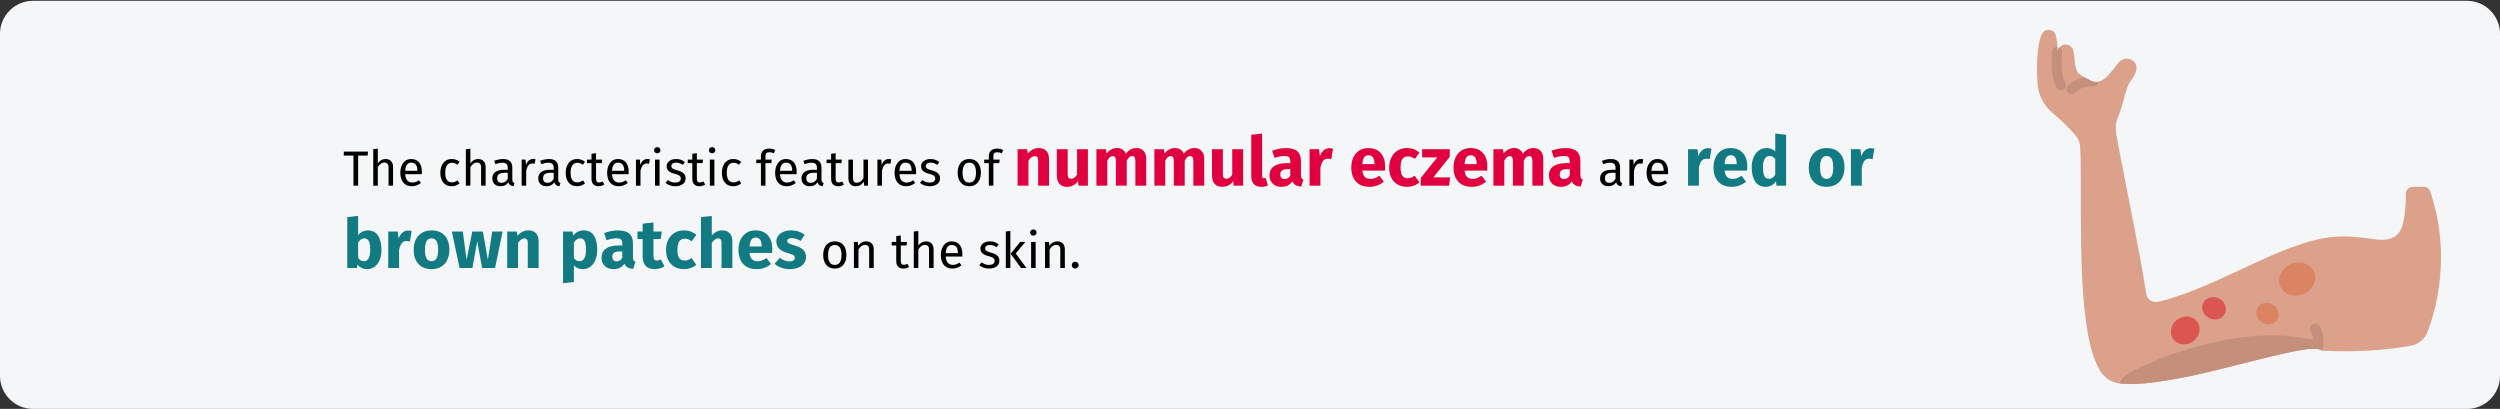
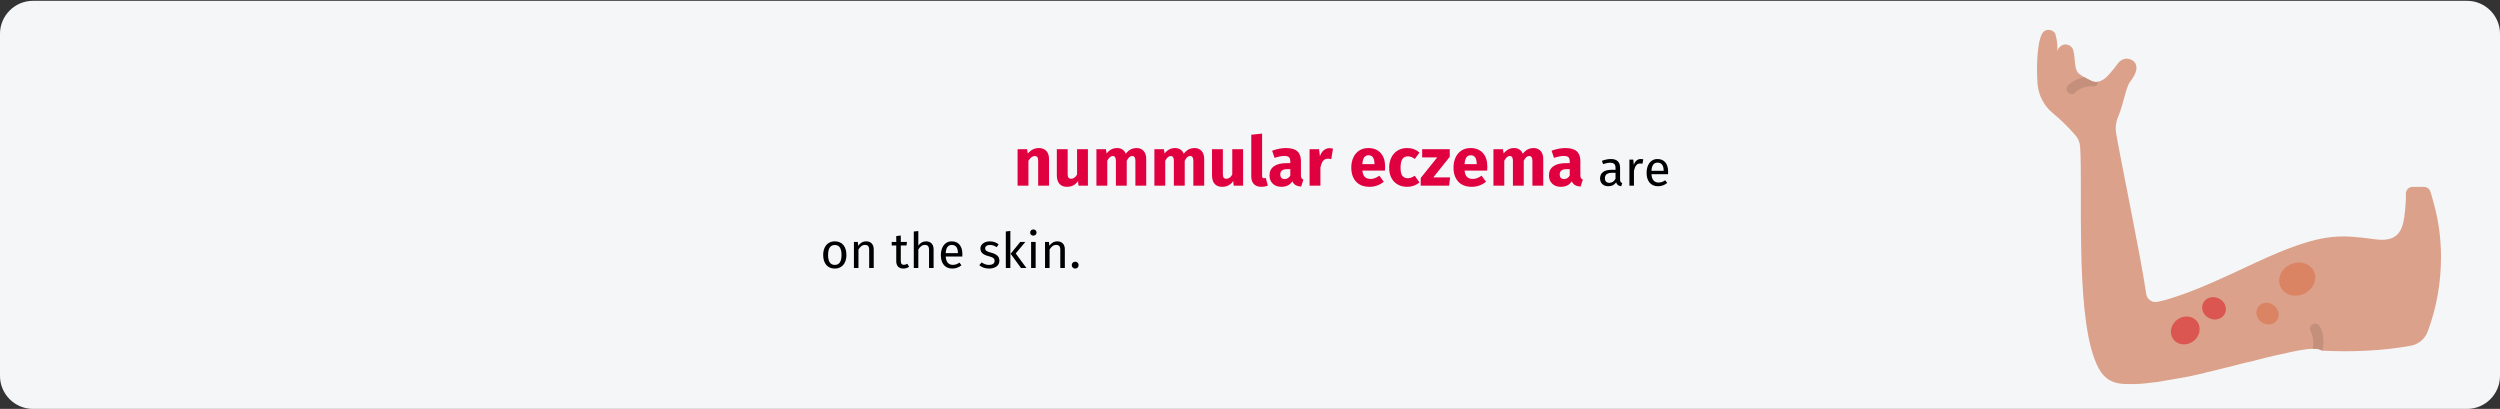
<svg xmlns="http://www.w3.org/2000/svg" width="911px" height="149px" viewBox="0 0 911 149" version="1.1">
  <rect x="0" y="0" width="911" height="149" fill="#333333" stroke="none" />
  <title>nummulaeres-ekzem-symptome-en</title>
  <g id="Page-1" stroke="none" stroke-width="1" fill="none" fill-rule="evenodd">
    <g id="vorlage" transform="translate(2, -88554)" fill-rule="nonzero">
      <g id="Group" transform="translate(-2, 88554.3)">
        <path d="M911,12 L911,136.7 C911,143.3 905.6,148.7 899,148.7 L12,148.7 C5.4,148.7 0,143.3 0,136.7 L0,136.7 L0,12 C0,5.4 5.4,0 12,0 L12,0 L899,0 C905.6,0 911,5.4 911,12 Z" id="Path" fill="#F5F6F7" />
        <g id="The-characteristic-f" transform="translate(125.27, 48.375)">
-           <path d="M5.238,18.975 L5.238,8.031 L8.676,8.031 L8.856,6.573 L0,6.573 L0,8.031 L3.528,8.031 L3.528,18.975 L5.238,18.975 Z M12.402,18.975 L12.402,12.225 C12.738,11.697 13.098,11.289 13.482,11.001 C13.866,10.713 14.304,10.569 14.796,10.569 C15.288,10.569 15.663,10.707 15.921,10.983 C16.179,11.259 16.308,11.733 16.308,12.405 L16.308,12.405 L16.308,18.975 L17.964,18.975 L17.964,12.171 C17.964,11.271 17.721,10.563 17.235,10.047 C16.749,9.531 16.074,9.273 15.21,9.273 C14.082,9.273 13.146,9.783 12.402,10.803 L12.402,10.803 L12.402,5.511 L10.746,5.691 L10.746,18.975 L12.402,18.975 Z M24.804,19.191 C26.004,19.191 27.108,18.795 28.116,18.003 L28.116,18.003 L27.396,17.013 C26.976,17.301 26.574,17.511 26.19,17.643 C25.806,17.775 25.386,17.841 24.93,17.841 C24.21,17.841 23.622,17.595 23.166,17.103 C22.71,16.611 22.446,15.843 22.374,14.799 L22.374,14.799 L28.422,14.799 C28.446,14.511 28.458,14.229 28.458,13.953 C28.458,12.489 28.122,11.343 27.45,10.515 C26.778,9.687 25.812,9.273 24.552,9.273 C23.748,9.273 23.049,9.489 22.455,9.921 C21.861,10.353 21.405,10.95 21.087,11.712 C20.769,12.474 20.61,13.347 20.61,14.331 C20.61,15.843 20.979,17.031 21.717,17.895 C22.455,18.759 23.484,19.191 24.804,19.191 Z M26.82,13.575 L22.374,13.575 C22.494,11.583 23.232,10.587 24.588,10.587 C25.332,10.587 25.89,10.833 26.262,11.325 C26.634,11.817 26.82,12.531 26.82,13.467 L26.82,13.467 L26.82,13.575 Z M39.33,19.191 C40.398,19.191 41.364,18.843 42.228,18.147 L42.228,18.147 L41.472,17.067 C41.088,17.319 40.74,17.502 40.428,17.616 C40.116,17.73 39.774,17.787 39.402,17.787 C38.622,17.787 38.022,17.502 37.602,16.932 C37.182,16.362 36.972,15.477 36.972,14.277 C36.972,13.077 37.185,12.171 37.611,11.559 C38.037,10.947 38.634,10.641 39.402,10.641 C39.786,10.641 40.137,10.698 40.455,10.812 C40.773,10.926 41.1,11.103 41.436,11.343 L41.436,11.343 L42.228,10.299 C41.796,9.939 41.346,9.678 40.878,9.516 C40.41,9.354 39.894,9.273 39.33,9.273 C38.478,9.273 37.743,9.483 37.125,9.903 C36.507,10.323 36.03,10.911 35.694,11.667 C35.358,12.423 35.19,13.305 35.19,14.313 C35.19,15.837 35.559,17.031 36.297,17.895 C37.035,18.759 38.046,19.191 39.33,19.191 Z M46.134,18.975 L46.134,12.225 C46.47,11.697 46.83,11.289 47.214,11.001 C47.598,10.713 48.036,10.569 48.528,10.569 C49.02,10.569 49.395,10.707 49.653,10.983 C49.911,11.259 50.04,11.733 50.04,12.405 L50.04,12.405 L50.04,18.975 L51.696,18.975 L51.696,12.171 C51.696,11.271 51.453,10.563 50.967,10.047 C50.481,9.531 49.806,9.273 48.942,9.273 C47.814,9.273 46.878,9.783 46.134,10.803 L46.134,10.803 L46.134,5.511 L44.478,5.691 L44.478,18.975 L46.134,18.975 Z M61.83,19.191 L62.208,18.039 C61.944,17.943 61.746,17.802 61.614,17.616 C61.482,17.43 61.416,17.145 61.416,16.761 L61.416,16.761 L61.416,12.423 C61.416,11.415 61.14,10.638 60.588,10.092 C60.036,9.546 59.202,9.273 58.086,9.273 C57.078,9.273 55.986,9.489 54.81,9.921 L54.81,9.921 L55.224,11.127 C56.232,10.791 57.084,10.623 57.78,10.623 C58.452,10.623 58.95,10.767 59.274,11.055 C59.598,11.343 59.76,11.823 59.76,12.495 L59.76,12.495 L59.76,13.197 L58.302,13.197 C56.97,13.197 55.941,13.467 55.215,14.007 C54.489,14.547 54.126,15.321 54.126,16.329 C54.126,17.181 54.396,17.871 54.936,18.399 C55.476,18.927 56.214,19.191 57.15,19.191 C58.398,19.191 59.34,18.717 59.976,17.769 C60.12,18.225 60.342,18.561 60.642,18.777 C60.942,18.993 61.338,19.131 61.83,19.191 L61.83,19.191 Z M57.528,17.949 C56.988,17.949 56.58,17.805 56.304,17.517 C56.028,17.229 55.89,16.803 55.89,16.239 C55.89,14.943 56.766,14.295 58.518,14.295 L58.518,14.295 L59.76,14.295 L59.76,16.473 C59.22,17.457 58.476,17.949 57.528,17.949 Z M66.474,18.975 L66.474,13.557 C66.678,12.645 66.96,11.973 67.32,11.541 C67.68,11.109 68.154,10.893 68.742,10.893 C69.006,10.893 69.282,10.929 69.57,11.001 L69.57,11.001 L69.876,9.381 C69.588,9.309 69.276,9.273 68.94,9.273 C68.364,9.273 67.86,9.453 67.428,9.813 C66.996,10.173 66.654,10.707 66.402,11.415 L66.402,11.415 L66.24,9.489 L64.818,9.489 L64.818,18.975 L66.474,18.975 Z M78.57,19.191 L78.948,18.039 C78.684,17.943 78.486,17.802 78.354,17.616 C78.222,17.43 78.156,17.145 78.156,16.761 L78.156,16.761 L78.156,12.423 C78.156,11.415 77.88,10.638 77.328,10.092 C76.776,9.546 75.942,9.273 74.826,9.273 C73.818,9.273 72.726,9.489 71.55,9.921 L71.55,9.921 L71.964,11.127 C72.972,10.791 73.824,10.623 74.52,10.623 C75.192,10.623 75.69,10.767 76.014,11.055 C76.338,11.343 76.5,11.823 76.5,12.495 L76.5,12.495 L76.5,13.197 L75.042,13.197 C73.71,13.197 72.681,13.467 71.955,14.007 C71.229,14.547 70.866,15.321 70.866,16.329 C70.866,17.181 71.136,17.871 71.676,18.399 C72.216,18.927 72.954,19.191 73.89,19.191 C75.138,19.191 76.08,18.717 76.716,17.769 C76.86,18.225 77.082,18.561 77.382,18.777 C77.682,18.993 78.078,19.131 78.57,19.191 L78.57,19.191 Z M74.268,17.949 C73.728,17.949 73.32,17.805 73.044,17.517 C72.768,17.229 72.63,16.803 72.63,16.239 C72.63,14.943 73.506,14.295 75.258,14.295 L75.258,14.295 L76.5,14.295 L76.5,16.473 C75.96,17.457 75.216,17.949 74.268,17.949 Z M85.014,19.191 C86.082,19.191 87.048,18.843 87.912,18.147 L87.912,18.147 L87.156,17.067 C86.772,17.319 86.424,17.502 86.112,17.616 C85.8,17.73 85.458,17.787 85.086,17.787 C84.306,17.787 83.706,17.502 83.286,16.932 C82.866,16.362 82.656,15.477 82.656,14.277 C82.656,13.077 82.869,12.171 83.295,11.559 C83.721,10.947 84.318,10.641 85.086,10.641 C85.47,10.641 85.821,10.698 86.139,10.812 C86.457,10.926 86.784,11.103 87.12,11.343 L87.12,11.343 L87.912,10.299 C87.48,9.939 87.03,9.678 86.562,9.516 C86.094,9.354 85.578,9.273 85.014,9.273 C84.162,9.273 83.427,9.483 82.809,9.903 C82.191,10.323 81.714,10.911 81.378,11.667 C81.042,12.423 80.874,13.305 80.874,14.313 C80.874,15.837 81.243,17.031 81.981,17.895 C82.719,18.759 83.73,19.191 85.014,19.191 Z M92.826,19.191 C93.618,19.191 94.326,18.975 94.95,18.543 L94.95,18.543 L94.32,17.445 C93.852,17.697 93.432,17.823 93.06,17.823 C92.652,17.823 92.361,17.712 92.187,17.49 C92.013,17.268 91.926,16.911 91.926,16.419 L91.926,16.419 L91.926,10.767 L93.996,10.767 L94.176,9.489 L91.926,9.489 L91.926,7.149 L90.27,7.347 L90.27,9.489 L88.614,9.489 L88.614,10.767 L90.27,10.767 L90.27,16.491 C90.27,17.367 90.495,18.036 90.945,18.498 C91.395,18.96 92.022,19.191 92.826,19.191 Z M100.17,19.191 C101.37,19.191 102.474,18.795 103.482,18.003 L103.482,18.003 L102.762,17.013 C102.342,17.301 101.94,17.511 101.556,17.643 C101.172,17.775 100.752,17.841 100.296,17.841 C99.576,17.841 98.988,17.595 98.532,17.103 C98.076,16.611 97.812,15.843 97.74,14.799 L97.74,14.799 L103.788,14.799 C103.812,14.511 103.824,14.229 103.824,13.953 C103.824,12.489 103.488,11.343 102.816,10.515 C102.144,9.687 101.178,9.273 99.918,9.273 C99.114,9.273 98.415,9.489 97.821,9.921 C97.227,10.353 96.771,10.95 96.453,11.712 C96.135,12.474 95.976,13.347 95.976,14.331 C95.976,15.843 96.345,17.031 97.083,17.895 C97.821,18.759 98.85,19.191 100.17,19.191 Z M102.186,13.575 L97.74,13.575 C97.86,11.583 98.598,10.587 99.954,10.587 C100.698,10.587 101.256,10.833 101.628,11.325 C102,11.817 102.186,12.531 102.186,13.467 L102.186,13.467 L102.186,13.575 Z M108.126,18.975 L108.126,13.557 C108.33,12.645 108.612,11.973 108.972,11.541 C109.332,11.109 109.806,10.893 110.394,10.893 C110.658,10.893 110.934,10.929 111.222,11.001 L111.222,11.001 L111.528,9.381 C111.24,9.309 110.928,9.273 110.592,9.273 C110.016,9.273 109.512,9.453 109.08,9.813 C108.648,10.173 108.306,10.707 108.054,11.415 L108.054,11.415 L107.892,9.489 L106.47,9.489 L106.47,18.975 L108.126,18.975 Z M114.228,7.185 C114.576,7.185 114.858,7.08 115.074,6.87 C115.29,6.66 115.398,6.393 115.398,6.069 C115.398,5.745 115.29,5.475 115.074,5.259 C114.858,5.043 114.576,4.935 114.228,4.935 C113.892,4.935 113.616,5.043 113.4,5.259 C113.184,5.475 113.076,5.745 113.076,6.069 C113.076,6.393 113.184,6.66 113.4,6.87 C113.616,7.08 113.892,7.185 114.228,7.185 Z M115.074,18.975 L115.074,9.489 L113.418,9.489 L113.418,18.975 L115.074,18.975 Z M120.816,19.191 C121.86,19.191 122.745,18.945 123.471,18.453 C124.197,17.961 124.56,17.247 124.56,16.311 C124.56,15.519 124.299,14.895 123.777,14.439 C123.255,13.983 122.466,13.623 121.41,13.359 C120.642,13.155 120.111,12.945 119.817,12.729 C119.523,12.513 119.376,12.213 119.376,11.829 C119.376,11.445 119.532,11.142 119.844,10.92 C120.156,10.698 120.582,10.587 121.122,10.587 C121.554,10.587 121.965,10.653 122.355,10.785 C122.745,10.917 123.156,11.121 123.588,11.397 L123.588,11.397 L124.29,10.353 C123.822,9.993 123.33,9.723 122.814,9.543 C122.298,9.363 121.716,9.273 121.068,9.273 C120.42,9.273 119.835,9.384 119.313,9.606 C118.791,9.828 118.383,10.14 118.089,10.542 C117.795,10.944 117.648,11.391 117.648,11.883 C117.648,12.567 117.873,13.131 118.323,13.575 C118.773,14.019 119.502,14.373 120.51,14.637 C121.134,14.805 121.608,14.964 121.932,15.114 C122.256,15.264 122.484,15.438 122.616,15.636 C122.748,15.834 122.814,16.095 122.814,16.419 C122.814,16.863 122.631,17.214 122.265,17.472 C121.899,17.73 121.404,17.859 120.78,17.859 C119.808,17.859 118.92,17.553 118.116,16.941 L118.116,16.941 L117.234,17.949 C118.182,18.777 119.376,19.191 120.816,19.191 Z M129.564,19.191 C130.356,19.191 131.064,18.975 131.688,18.543 L131.688,18.543 L131.058,17.445 C130.59,17.697 130.17,17.823 129.798,17.823 C129.39,17.823 129.099,17.712 128.925,17.49 C128.751,17.268 128.664,16.911 128.664,16.419 L128.664,16.419 L128.664,10.767 L130.734,10.767 L130.914,9.489 L128.664,9.489 L128.664,7.149 L127.008,7.347 L127.008,9.489 L125.352,9.489 L125.352,10.767 L127.008,10.767 L127.008,16.491 C127.008,17.367 127.233,18.036 127.683,18.498 C128.133,18.96 128.76,19.191 129.564,19.191 Z M134.208,7.185 C134.556,7.185 134.838,7.08 135.054,6.87 C135.27,6.66 135.378,6.393 135.378,6.069 C135.378,5.745 135.27,5.475 135.054,5.259 C134.838,5.043 134.556,4.935 134.208,4.935 C133.872,4.935 133.596,5.043 133.38,5.259 C133.164,5.475 133.056,5.745 133.056,6.069 C133.056,6.393 133.164,6.66 133.38,6.87 C133.596,7.08 133.872,7.185 134.208,7.185 Z M135.054,18.975 L135.054,9.489 L133.398,9.489 L133.398,18.975 L135.054,18.975 Z M141.93,19.191 C142.998,19.191 143.964,18.843 144.828,18.147 L144.828,18.147 L144.072,17.067 C143.688,17.319 143.34,17.502 143.028,17.616 C142.716,17.73 142.374,17.787 142.002,17.787 C141.222,17.787 140.622,17.502 140.202,16.932 C139.782,16.362 139.572,15.477 139.572,14.277 C139.572,13.077 139.785,12.171 140.211,11.559 C140.637,10.947 141.234,10.641 142.002,10.641 C142.386,10.641 142.737,10.698 143.055,10.812 C143.373,10.926 143.7,11.103 144.036,11.343 L144.036,11.343 L144.828,10.299 C144.396,9.939 143.946,9.678 143.478,9.516 C143.01,9.354 142.494,9.273 141.93,9.273 C141.078,9.273 140.343,9.483 139.725,9.903 C139.107,10.323 138.63,10.911 138.294,11.667 C137.958,12.423 137.79,13.305 137.79,14.313 C137.79,15.837 138.159,17.031 138.897,17.895 C139.635,18.759 140.646,19.191 141.93,19.191 Z M153.666,18.975 L153.666,10.767 L155.79,10.767 L155.97,9.489 L153.666,9.489 L153.666,8.175 C153.666,7.707 153.774,7.362 153.99,7.14 C154.206,6.918 154.566,6.807 155.07,6.807 C155.634,6.807 156.186,6.927 156.726,7.167 L156.726,7.167 L157.248,5.961 C156.852,5.793 156.483,5.67 156.141,5.592 C155.799,5.514 155.412,5.475 154.98,5.475 C154.044,5.475 153.315,5.724 152.793,6.222 C152.271,6.72 152.01,7.377 152.01,8.193 L152.01,8.193 L152.01,9.489 L150.318,9.489 L150.318,10.767 L152.01,10.767 L152.01,18.975 L153.666,18.975 Z M161.388,19.191 C162.588,19.191 163.692,18.795 164.7,18.003 L164.7,18.003 L163.98,17.013 C163.56,17.301 163.158,17.511 162.774,17.643 C162.39,17.775 161.97,17.841 161.514,17.841 C160.794,17.841 160.206,17.595 159.75,17.103 C159.294,16.611 159.03,15.843 158.958,14.799 L158.958,14.799 L165.006,14.799 C165.03,14.511 165.042,14.229 165.042,13.953 C165.042,12.489 164.706,11.343 164.034,10.515 C163.362,9.687 162.396,9.273 161.136,9.273 C160.332,9.273 159.633,9.489 159.039,9.921 C158.445,10.353 157.989,10.95 157.671,11.712 C157.353,12.474 157.194,13.347 157.194,14.331 C157.194,15.843 157.563,17.031 158.301,17.895 C159.039,18.759 160.068,19.191 161.388,19.191 Z M163.404,13.575 L158.958,13.575 C159.078,11.583 159.816,10.587 161.172,10.587 C161.916,10.587 162.474,10.833 162.846,11.325 C163.218,11.817 163.404,12.531 163.404,13.467 L163.404,13.467 L163.404,13.575 Z M174.492,19.191 L174.87,18.039 C174.606,17.943 174.408,17.802 174.276,17.616 C174.144,17.43 174.078,17.145 174.078,16.761 L174.078,16.761 L174.078,12.423 C174.078,11.415 173.802,10.638 173.25,10.092 C172.698,9.546 171.864,9.273 170.748,9.273 C169.74,9.273 168.648,9.489 167.472,9.921 L167.472,9.921 L167.886,11.127 C168.894,10.791 169.746,10.623 170.442,10.623 C171.114,10.623 171.612,10.767 171.936,11.055 C172.26,11.343 172.422,11.823 172.422,12.495 L172.422,12.495 L172.422,13.197 L170.964,13.197 C169.632,13.197 168.603,13.467 167.877,14.007 C167.151,14.547 166.788,15.321 166.788,16.329 C166.788,17.181 167.058,17.871 167.598,18.399 C168.138,18.927 168.876,19.191 169.812,19.191 C171.06,19.191 172.002,18.717 172.638,17.769 C172.782,18.225 173.004,18.561 173.304,18.777 C173.604,18.993 174,19.131 174.492,19.191 L174.492,19.191 Z M170.19,17.949 C169.65,17.949 169.242,17.805 168.966,17.517 C168.69,17.229 168.552,16.803 168.552,16.239 C168.552,14.943 169.428,14.295 171.18,14.295 L171.18,14.295 L172.422,14.295 L172.422,16.473 C171.882,17.457 171.138,17.949 170.19,17.949 Z M180.144,19.191 C180.936,19.191 181.644,18.975 182.268,18.543 L182.268,18.543 L181.638,17.445 C181.17,17.697 180.75,17.823 180.378,17.823 C179.97,17.823 179.679,17.712 179.505,17.49 C179.331,17.268 179.244,16.911 179.244,16.419 L179.244,16.419 L179.244,10.767 L181.314,10.767 L181.494,9.489 L179.244,9.489 L179.244,7.149 L177.588,7.347 L177.588,9.489 L175.932,9.489 L175.932,10.767 L177.588,10.767 L177.588,16.491 C177.588,17.367 177.813,18.036 178.263,18.498 C178.713,18.96 179.34,19.191 180.144,19.191 Z M186.534,19.191 C187.206,19.191 187.776,19.056 188.244,18.786 C188.712,18.516 189.126,18.087 189.486,17.499 L189.486,17.499 L189.612,18.975 L191.034,18.975 L191.034,9.489 L189.378,9.489 L189.378,16.257 C188.718,17.349 187.926,17.895 187.002,17.895 C186.486,17.895 186.114,17.76 185.886,17.49 C185.658,17.22 185.544,16.761 185.544,16.113 L185.544,16.113 L185.544,9.489 L183.888,9.489 L183.888,16.293 C183.888,17.217 184.122,17.931 184.59,18.435 C185.058,18.939 185.706,19.191 186.534,19.191 Z M196.11,18.975 L196.11,13.557 C196.314,12.645 196.596,11.973 196.956,11.541 C197.316,11.109 197.79,10.893 198.378,10.893 C198.642,10.893 198.918,10.929 199.206,11.001 L199.206,11.001 L199.512,9.381 C199.224,9.309 198.912,9.273 198.576,9.273 C198,9.273 197.496,9.453 197.064,9.813 C196.632,10.173 196.29,10.707 196.038,11.415 L196.038,11.415 L195.876,9.489 L194.454,9.489 L194.454,18.975 L196.11,18.975 Z M204.912,19.191 C206.112,19.191 207.216,18.795 208.224,18.003 L208.224,18.003 L207.504,17.013 C207.084,17.301 206.682,17.511 206.298,17.643 C205.914,17.775 205.494,17.841 205.038,17.841 C204.318,17.841 203.73,17.595 203.274,17.103 C202.818,16.611 202.554,15.843 202.482,14.799 L202.482,14.799 L208.53,14.799 C208.554,14.511 208.566,14.229 208.566,13.953 C208.566,12.489 208.23,11.343 207.558,10.515 C206.886,9.687 205.92,9.273 204.66,9.273 C203.856,9.273 203.157,9.489 202.563,9.921 C201.969,10.353 201.513,10.95 201.195,11.712 C200.877,12.474 200.718,13.347 200.718,14.331 C200.718,15.843 201.087,17.031 201.825,17.895 C202.563,18.759 203.592,19.191 204.912,19.191 Z M206.928,13.575 L202.482,13.575 C202.602,11.583 203.34,10.587 204.696,10.587 C205.44,10.587 205.998,10.833 206.37,11.325 C206.742,11.817 206.928,12.531 206.928,13.467 L206.928,13.467 L206.928,13.575 Z M213.534,19.191 C214.578,19.191 215.463,18.945 216.189,18.453 C216.915,17.961 217.278,17.247 217.278,16.311 C217.278,15.519 217.017,14.895 216.495,14.439 C215.973,13.983 215.184,13.623 214.128,13.359 C213.36,13.155 212.829,12.945 212.535,12.729 C212.241,12.513 212.094,12.213 212.094,11.829 C212.094,11.445 212.25,11.142 212.562,10.92 C212.874,10.698 213.3,10.587 213.84,10.587 C214.272,10.587 214.683,10.653 215.073,10.785 C215.463,10.917 215.874,11.121 216.306,11.397 L216.306,11.397 L217.008,10.353 C216.54,9.993 216.048,9.723 215.532,9.543 C215.016,9.363 214.434,9.273 213.786,9.273 C213.138,9.273 212.553,9.384 212.031,9.606 C211.509,9.828 211.101,10.14 210.807,10.542 C210.513,10.944 210.366,11.391 210.366,11.883 C210.366,12.567 210.591,13.131 211.041,13.575 C211.491,14.019 212.22,14.373 213.228,14.637 C213.852,14.805 214.326,14.964 214.65,15.114 C214.974,15.264 215.202,15.438 215.334,15.636 C215.466,15.834 215.532,16.095 215.532,16.419 C215.532,16.863 215.349,17.214 214.983,17.472 C214.617,17.73 214.122,17.859 213.498,17.859 C212.526,17.859 211.638,17.553 210.834,16.941 L210.834,16.941 L209.952,17.949 C210.9,18.777 212.094,19.191 213.534,19.191 Z M227.934,19.191 C228.81,19.191 229.566,18.984 230.202,18.57 C230.838,18.156 231.324,17.574 231.66,16.824 C231.996,16.074 232.164,15.207 232.164,14.223 C232.164,12.699 231.795,11.493 231.057,10.605 C230.319,9.717 229.284,9.273 227.952,9.273 C227.064,9.273 226.302,9.48 225.666,9.894 C225.03,10.308 224.544,10.89 224.208,11.64 C223.872,12.39 223.704,13.257 223.704,14.241 C223.704,15.765 224.076,16.971 224.82,17.859 C225.564,18.747 226.602,19.191 227.934,19.191 Z M227.934,17.859 C226.302,17.859 225.486,16.653 225.486,14.241 C225.486,11.817 226.308,10.605 227.952,10.605 C229.572,10.605 230.382,11.811 230.382,14.223 C230.382,16.647 229.566,17.859 227.934,17.859 Z M236.718,18.975 L236.718,10.767 L238.842,10.767 L239.022,9.489 L236.718,9.489 L236.718,8.175 C236.718,7.707 236.826,7.362 237.042,7.14 C237.258,6.918 237.618,6.807 238.122,6.807 C238.686,6.807 239.238,6.927 239.778,7.167 L239.778,7.167 L240.3,5.961 C239.904,5.793 239.535,5.67 239.193,5.592 C238.851,5.514 238.464,5.475 238.032,5.475 C237.096,5.475 236.367,5.724 235.845,6.222 C235.323,6.72 235.062,7.377 235.062,8.193 L235.062,8.193 L235.062,9.489 L233.37,9.489 L233.37,10.767 L235.062,10.767 L235.062,18.975 L236.718,18.975 Z" id="Thecharacteristicfeaturesof" fill="#000000" />
          <path d="M249.49,18.975 L249.49,9.9 C250.223,8.75 250.99,8.175 251.79,8.175 C252.207,8.175 252.519,8.304 252.727,8.562 C252.936,8.821 253.04,9.283 253.04,9.95 L253.04,9.95 L253.04,18.975 L256.99,18.975 L256.99,9.275 C256.99,8.008 256.665,7.025 256.015,6.325 C255.365,5.625 254.465,5.275 253.315,5.275 C252.498,5.275 251.761,5.442 251.102,5.775 C250.444,6.108 249.832,6.608 249.265,7.275 L249.265,7.275 L248.99,5.7 L245.54,5.7 L245.54,18.975 L249.49,18.975 Z M263.54,19.4 C265.257,19.4 266.598,18.7 267.565,17.3 L267.565,17.3 L267.74,18.975 L271.165,18.975 L271.165,5.7 L267.215,5.7 L267.215,14.925 C266.615,15.958 265.898,16.475 265.065,16.475 C264.632,16.475 264.311,16.346 264.103,16.087 C263.894,15.829 263.79,15.375 263.79,14.725 L263.79,14.725 L263.79,5.7 L259.84,5.7 L259.84,15.225 C259.84,16.542 260.152,17.567 260.777,18.3 C261.402,19.033 262.323,19.4 263.54,19.4 Z M278.215,18.975 L278.215,9.9 C278.515,9.333 278.827,8.904 279.152,8.613 C279.478,8.321 279.84,8.175 280.24,8.175 C280.99,8.175 281.365,8.767 281.365,9.95 L281.365,9.95 L281.365,18.975 L285.315,18.975 L285.315,9.9 C285.615,9.317 285.923,8.883 286.24,8.6 C286.557,8.317 286.923,8.175 287.34,8.175 C288.09,8.175 288.465,8.767 288.465,9.95 L288.465,9.95 L288.465,18.975 L292.415,18.975 L292.415,9.275 C292.415,8.025 292.098,7.046 291.465,6.338 C290.832,5.629 289.99,5.275 288.94,5.275 C288.107,5.275 287.369,5.446 286.728,5.787 C286.086,6.129 285.498,6.658 284.965,7.375 C284.715,6.708 284.319,6.192 283.777,5.825 C283.236,5.458 282.59,5.275 281.84,5.275 C281.04,5.275 280.327,5.438 279.702,5.763 C279.077,6.088 278.507,6.583 277.99,7.25 L277.99,7.25 L277.715,5.7 L274.265,5.7 L274.265,18.975 L278.215,18.975 Z M299.34,18.975 L299.34,9.9 C299.64,9.333 299.952,8.904 300.277,8.613 C300.603,8.321 300.965,8.175 301.365,8.175 C302.115,8.175 302.49,8.767 302.49,9.95 L302.49,9.95 L302.49,18.975 L306.44,18.975 L306.44,9.9 C306.74,9.317 307.048,8.883 307.365,8.6 C307.682,8.317 308.048,8.175 308.465,8.175 C309.215,8.175 309.59,8.767 309.59,9.95 L309.59,9.95 L309.59,18.975 L313.54,18.975 L313.54,9.275 C313.54,8.025 313.223,7.046 312.59,6.338 C311.957,5.629 311.115,5.275 310.065,5.275 C309.232,5.275 308.494,5.446 307.853,5.787 C307.211,6.129 306.623,6.658 306.09,7.375 C305.84,6.708 305.444,6.192 304.902,5.825 C304.361,5.458 303.715,5.275 302.965,5.275 C302.165,5.275 301.452,5.438 300.827,5.763 C300.202,6.088 299.632,6.583 299.115,7.25 L299.115,7.25 L298.84,5.7 L295.39,5.7 L295.39,18.975 L299.34,18.975 Z M320.09,19.4 C321.807,19.4 323.148,18.7 324.115,17.3 L324.115,17.3 L324.29,18.975 L327.715,18.975 L327.715,5.7 L323.765,5.7 L323.765,14.925 C323.165,15.958 322.448,16.475 321.615,16.475 C321.182,16.475 320.861,16.346 320.652,16.087 C320.444,15.829 320.34,15.375 320.34,14.725 L320.34,14.725 L320.34,5.7 L316.39,5.7 L316.39,15.225 C316.39,16.542 316.702,17.567 317.327,18.3 C317.952,19.033 318.873,19.4 320.09,19.4 Z M334.34,19.4 C335.223,19.4 336.023,19.25 336.74,18.95 L336.74,18.95 L335.965,16.15 C335.765,16.233 335.548,16.275 335.315,16.275 C334.865,16.275 334.64,16 334.64,15.45 L334.64,15.45 L334.64,0 L330.69,0.425 L330.69,15.6 C330.69,16.817 331.011,17.754 331.652,18.413 C332.294,19.071 333.19,19.4 334.34,19.4 Z M341.665,19.4 C343.465,19.4 344.798,18.733 345.665,17.4 C345.948,18.033 346.348,18.496 346.865,18.788 C347.382,19.079 348.048,19.258 348.865,19.325 L348.865,19.325 L349.69,16.75 C349.373,16.633 349.144,16.458 349.002,16.225 C348.861,15.992 348.79,15.625 348.79,15.125 L348.79,15.125 L348.79,9.975 C348.79,8.408 348.348,7.233 347.465,6.45 C346.582,5.667 345.19,5.275 343.29,5.275 C342.54,5.275 341.728,5.358 340.853,5.525 C339.978,5.692 339.123,5.933 338.29,6.25 L338.29,6.25 L339.19,8.85 C339.84,8.633 340.473,8.463 341.09,8.338 C341.707,8.213 342.232,8.15 342.665,8.15 C343.498,8.15 344.082,8.296 344.415,8.588 C344.748,8.879 344.915,9.417 344.915,10.2 L344.915,10.2 L344.915,10.775 L343.565,10.775 C341.548,10.775 340.007,11.158 338.94,11.925 C337.873,12.692 337.34,13.8 337.34,15.25 C337.34,16.483 337.732,17.483 338.515,18.25 C339.298,19.017 340.348,19.4 341.665,19.4 Z M342.815,16.575 C342.332,16.575 341.952,16.429 341.678,16.137 C341.402,15.846 341.265,15.433 341.265,14.9 C341.265,14.233 341.486,13.742 341.928,13.425 C342.369,13.108 343.04,12.95 343.94,12.95 L343.94,12.95 L344.915,12.95 L344.915,15.3 C344.415,16.15 343.715,16.575 342.815,16.575 Z M355.89,18.975 L355.89,12.4 C356.123,11.317 356.444,10.504 356.853,9.963 C357.261,9.421 357.857,9.15 358.64,9.15 C358.94,9.15 359.34,9.208 359.84,9.325 L359.84,9.325 L360.465,5.5 C360.065,5.383 359.623,5.325 359.14,5.325 C358.373,5.325 357.686,5.588 357.077,6.112 C356.469,6.638 356.015,7.358 355.715,8.275 L355.715,8.275 L355.39,5.7 L351.94,5.7 L351.94,18.975 L355.89,18.975 Z M373.815,19.4 C375.715,19.4 377.44,18.783 378.99,17.55 L378.99,17.55 L377.365,15.35 C376.782,15.75 376.24,16.046 375.74,16.238 C375.24,16.429 374.723,16.525 374.19,16.525 C373.307,16.525 372.615,16.3 372.115,15.85 C371.615,15.4 371.298,14.617 371.165,13.5 L371.165,13.5 L379.39,13.5 C379.44,13.1 379.465,12.625 379.465,12.075 C379.465,9.942 378.923,8.275 377.84,7.075 C376.757,5.875 375.257,5.275 373.34,5.275 C372.04,5.275 370.923,5.588 369.99,6.213 C369.057,6.838 368.348,7.688 367.865,8.762 C367.382,9.838 367.14,11.05 367.14,12.4 C367.14,14.533 367.715,16.233 368.865,17.5 C370.015,18.767 371.665,19.4 373.815,19.4 Z M375.59,11.125 L371.165,11.125 C371.248,9.975 371.478,9.15 371.853,8.65 C372.228,8.15 372.757,7.9 373.44,7.9 C374.84,7.9 375.557,8.917 375.59,10.95 L375.59,10.95 L375.59,11.125 Z M387.515,19.4 C389.182,19.4 390.673,18.875 391.99,17.825 L391.99,17.825 L390.265,15.375 C389.748,15.692 389.307,15.921 388.94,16.062 C388.573,16.204 388.165,16.275 387.715,16.275 C386.865,16.275 386.215,15.983 385.765,15.4 C385.315,14.817 385.09,13.825 385.09,12.425 C385.09,10.975 385.315,9.925 385.765,9.275 C386.215,8.625 386.882,8.3 387.765,8.3 C388.615,8.3 389.457,8.617 390.29,9.25 L390.29,9.25 L391.99,6.9 C391.34,6.35 390.648,5.942 389.915,5.675 C389.182,5.408 388.357,5.275 387.44,5.275 C386.14,5.275 384.998,5.579 384.015,6.188 C383.032,6.796 382.273,7.642 381.74,8.725 C381.207,9.808 380.94,11.05 380.94,12.45 C380.94,13.85 381.207,15.071 381.74,16.113 C382.273,17.154 383.032,17.962 384.015,18.538 C384.998,19.113 386.165,19.4 387.515,19.4 Z M402.79,18.975 L403.14,15.975 L397.015,15.975 L403.015,8.475 L403.015,5.7 L392.965,5.7 L392.965,8.675 L398.465,8.675 L392.44,16.175 L392.44,18.975 L402.79,18.975 Z M411.065,19.4 C412.965,19.4 414.69,18.783 416.24,17.55 L416.24,17.55 L414.615,15.35 C414.032,15.75 413.49,16.046 412.99,16.238 C412.49,16.429 411.973,16.525 411.44,16.525 C410.557,16.525 409.865,16.3 409.365,15.85 C408.865,15.4 408.548,14.617 408.415,13.5 L408.415,13.5 L416.64,13.5 C416.69,13.1 416.715,12.625 416.715,12.075 C416.715,9.942 416.173,8.275 415.09,7.075 C414.007,5.875 412.507,5.275 410.59,5.275 C409.29,5.275 408.173,5.588 407.24,6.213 C406.307,6.838 405.598,7.688 405.115,8.762 C404.632,9.838 404.39,11.05 404.39,12.4 C404.39,14.533 404.965,16.233 406.115,17.5 C407.265,18.767 408.915,19.4 411.065,19.4 Z M412.84,11.125 L408.415,11.125 C408.498,9.975 408.728,9.15 409.103,8.65 C409.478,8.15 410.007,7.9 410.69,7.9 C412.09,7.9 412.807,8.917 412.84,10.95 L412.84,10.95 L412.84,11.125 Z M422.89,18.975 L422.89,9.9 C423.19,9.333 423.502,8.904 423.827,8.613 C424.152,8.321 424.515,8.175 424.915,8.175 C425.665,8.175 426.04,8.767 426.04,9.95 L426.04,9.95 L426.04,18.975 L429.99,18.975 L429.99,9.9 C430.29,9.317 430.598,8.883 430.915,8.6 C431.232,8.317 431.598,8.175 432.015,8.175 C432.765,8.175 433.14,8.767 433.14,9.95 L433.14,9.95 L433.14,18.975 L437.09,18.975 L437.09,9.275 C437.09,8.025 436.773,7.046 436.14,6.338 C435.507,5.629 434.665,5.275 433.615,5.275 C432.782,5.275 432.044,5.446 431.402,5.787 C430.761,6.129 430.173,6.658 429.64,7.375 C429.39,6.708 428.994,6.192 428.452,5.825 C427.911,5.458 427.265,5.275 426.515,5.275 C425.715,5.275 425.002,5.438 424.377,5.763 C423.752,6.088 423.182,6.583 422.665,7.25 L422.665,7.25 L422.39,5.7 L418.94,5.7 L418.94,18.975 L422.89,18.975 Z M443.49,19.4 C445.29,19.4 446.623,18.733 447.49,17.4 C447.773,18.033 448.173,18.496 448.69,18.788 C449.207,19.079 449.873,19.258 450.69,19.325 L450.69,19.325 L451.515,16.75 C451.198,16.633 450.969,16.458 450.827,16.225 C450.686,15.992 450.615,15.625 450.615,15.125 L450.615,15.125 L450.615,9.975 C450.615,8.408 450.173,7.233 449.29,6.45 C448.407,5.667 447.015,5.275 445.115,5.275 C444.365,5.275 443.553,5.358 442.678,5.525 C441.803,5.692 440.948,5.933 440.115,6.25 L440.115,6.25 L441.015,8.85 C441.665,8.633 442.298,8.463 442.915,8.338 C443.532,8.213 444.057,8.15 444.49,8.15 C445.323,8.15 445.907,8.296 446.24,8.588 C446.573,8.879 446.74,9.417 446.74,10.2 L446.74,10.2 L446.74,10.775 L445.39,10.775 C443.373,10.775 441.832,11.158 440.765,11.925 C439.698,12.692 439.165,13.8 439.165,15.25 C439.165,16.483 439.557,17.483 440.34,18.25 C441.123,19.017 442.173,19.4 443.49,19.4 Z M444.64,16.575 C444.157,16.575 443.777,16.429 443.502,16.137 C443.228,15.846 443.09,15.433 443.09,14.9 C443.09,14.233 443.311,13.742 443.752,13.425 C444.194,13.108 444.865,12.95 445.765,12.95 L445.765,12.95 L446.74,12.95 L446.74,15.3 C446.24,16.15 445.54,16.575 444.64,16.575 Z" id="nummulareczema" fill="#E0003F" />
          <path d="M465.499,19.191 L465.877,18.039 C465.613,17.943 465.415,17.802 465.283,17.616 C465.151,17.43 465.085,17.145 465.085,16.761 L465.085,16.761 L465.085,12.423 C465.085,11.415 464.809,10.638 464.257,10.092 C463.705,9.546 462.871,9.273 461.755,9.273 C460.747,9.273 459.655,9.489 458.479,9.921 L458.479,9.921 L458.893,11.127 C459.901,10.791 460.753,10.623 461.449,10.623 C462.121,10.623 462.619,10.767 462.943,11.055 C463.267,11.343 463.429,11.823 463.429,12.495 L463.429,12.495 L463.429,13.197 L461.971,13.197 C460.639,13.197 459.61,13.467 458.884,14.007 C458.158,14.547 457.795,15.321 457.795,16.329 C457.795,17.181 458.065,17.871 458.605,18.399 C459.145,18.927 459.883,19.191 460.819,19.191 C462.067,19.191 463.009,18.717 463.645,17.769 C463.789,18.225 464.011,18.561 464.311,18.777 C464.611,18.993 465.007,19.131 465.499,19.191 L465.499,19.191 Z M461.197,17.949 C460.657,17.949 460.249,17.805 459.973,17.517 C459.697,17.229 459.559,16.803 459.559,16.239 C459.559,14.943 460.435,14.295 462.187,14.295 L462.187,14.295 L463.429,14.295 L463.429,16.473 C462.889,17.457 462.145,17.949 461.197,17.949 Z M470.143,18.975 L470.143,13.557 C470.347,12.645 470.629,11.973 470.989,11.541 C471.349,11.109 471.823,10.893 472.411,10.893 C472.675,10.893 472.951,10.929 473.239,11.001 L473.239,11.001 L473.545,9.381 C473.257,9.309 472.945,9.273 472.609,9.273 C472.033,9.273 471.529,9.453 471.097,9.813 C470.665,10.173 470.323,10.707 470.071,11.415 L470.071,11.415 L469.909,9.489 L468.487,9.489 L468.487,18.975 L470.143,18.975 Z M478.945,19.191 C480.145,19.191 481.249,18.795 482.257,18.003 L482.257,18.003 L481.537,17.013 C481.117,17.301 480.715,17.511 480.331,17.643 C479.947,17.775 479.527,17.841 479.071,17.841 C478.351,17.841 477.763,17.595 477.307,17.103 C476.851,16.611 476.587,15.843 476.515,14.799 L476.515,14.799 L482.563,14.799 C482.587,14.511 482.599,14.229 482.599,13.953 C482.599,12.489 482.263,11.343 481.591,10.515 C480.919,9.687 479.953,9.273 478.693,9.273 C477.889,9.273 477.19,9.489 476.596,9.921 C476.002,10.353 475.546,10.95 475.228,11.712 C474.91,12.474 474.751,13.347 474.751,14.331 C474.751,15.843 475.12,17.031 475.858,17.895 C476.596,18.759 477.625,19.191 478.945,19.191 Z M480.961,13.575 L476.515,13.575 C476.635,11.583 477.373,10.587 478.729,10.587 C479.473,10.587 480.031,10.833 480.403,11.325 C480.775,11.817 480.961,12.531 480.961,13.467 L480.961,13.467 L480.961,13.575 Z" id="are" fill="#000000" />
-           <path d="M493.805,18.975 L493.805,12.4 C494.038,11.317 494.359,10.504 494.767,9.963 C495.176,9.421 495.772,9.15 496.555,9.15 C496.855,9.15 497.255,9.208 497.755,9.325 L497.755,9.325 L498.38,5.5 C497.98,5.383 497.538,5.325 497.055,5.325 C496.288,5.325 495.601,5.588 494.993,6.112 C494.384,6.638 493.93,7.358 493.63,8.275 L493.63,8.275 L493.305,5.7 L489.855,5.7 L489.855,18.975 L493.805,18.975 Z M505.805,19.4 C507.705,19.4 509.43,18.783 510.98,17.55 L510.98,17.55 L509.355,15.35 C508.772,15.75 508.23,16.046 507.73,16.238 C507.23,16.429 506.713,16.525 506.18,16.525 C505.297,16.525 504.605,16.3 504.105,15.85 C503.605,15.4 503.288,14.617 503.155,13.5 L503.155,13.5 L511.38,13.5 C511.43,13.1 511.455,12.625 511.455,12.075 C511.455,9.942 510.913,8.275 509.83,7.075 C508.747,5.875 507.247,5.275 505.33,5.275 C504.03,5.275 502.913,5.588 501.98,6.213 C501.047,6.838 500.338,7.688 499.855,8.762 C499.372,9.838 499.13,11.05 499.13,12.4 C499.13,14.533 499.705,16.233 500.855,17.5 C502.005,18.767 503.655,19.4 505.805,19.4 Z M507.58,11.125 L503.155,11.125 C503.238,9.975 503.467,9.15 503.842,8.65 C504.217,8.15 504.747,7.9 505.43,7.9 C506.83,7.9 507.547,8.917 507.58,10.95 L507.58,10.95 L507.58,11.125 Z M518.105,19.4 C519.688,19.4 520.947,18.742 521.88,17.425 L521.88,17.425 L522.08,18.975 L525.58,18.975 L525.58,0.425 L521.63,0 L521.63,6.525 C520.797,5.692 519.747,5.275 518.48,5.275 C517.413,5.275 516.467,5.575 515.643,6.175 C514.817,6.775 514.18,7.608 513.73,8.675 C513.28,9.742 513.055,10.95 513.055,12.3 C513.055,14.5 513.484,16.233 514.342,17.5 C515.201,18.767 516.455,19.4 518.105,19.4 Z M519.33,16.5 C518.63,16.5 518.092,16.192 517.717,15.575 C517.342,14.958 517.155,13.875 517.155,12.325 C517.155,10.908 517.372,9.858 517.805,9.175 C518.238,8.492 518.822,8.15 519.555,8.15 C519.972,8.15 520.342,8.242 520.668,8.425 C520.992,8.608 521.313,8.892 521.63,9.275 L521.63,9.275 L521.63,15 C521.013,16 520.247,16.5 519.33,16.5 Z M540.355,19.4 C541.688,19.4 542.842,19.108 543.817,18.525 C544.793,17.942 545.543,17.121 546.067,16.062 C546.592,15.004 546.855,13.767 546.855,12.35 C546.855,10.117 546.28,8.379 545.13,7.138 C543.98,5.896 542.388,5.275 540.355,5.275 C539.022,5.275 537.867,5.567 536.893,6.15 C535.918,6.733 535.168,7.554 534.643,8.613 C534.117,9.671 533.855,10.908 533.855,12.325 C533.855,14.558 534.434,16.296 535.592,17.538 C536.751,18.779 538.338,19.4 540.355,19.4 Z M540.355,16.5 C539.538,16.5 538.934,16.167 538.543,15.5 C538.151,14.833 537.955,13.775 537.955,12.325 C537.955,10.908 538.155,9.863 538.555,9.188 C538.955,8.512 539.555,8.175 540.355,8.175 C541.172,8.175 541.776,8.508 542.168,9.175 C542.559,9.842 542.755,10.9 542.755,12.35 C542.755,13.767 542.555,14.812 542.155,15.488 C541.755,16.163 541.155,16.5 540.355,16.5 Z M553.155,18.975 L553.155,12.4 C553.388,11.317 553.709,10.504 554.117,9.963 C554.526,9.421 555.122,9.15 555.905,9.15 C556.205,9.15 556.605,9.208 557.105,9.325 L557.105,9.325 L557.73,5.5 C557.33,5.383 556.888,5.325 556.405,5.325 C555.638,5.325 554.951,5.588 554.342,6.112 C553.734,6.638 553.28,7.358 552.98,8.275 L552.98,8.275 L552.655,5.7 L549.205,5.7 L549.205,18.975 L553.155,18.975 Z M8.455,49.4 C9.538,49.4 10.476,49.1 11.268,48.5 C12.059,47.9 12.668,47.067 13.092,46 C13.518,44.933 13.73,43.717 13.73,42.35 C13.73,40.117 13.305,38.379 12.455,37.138 C11.605,35.896 10.388,35.275 8.805,35.275 C8.072,35.275 7.393,35.433 6.768,35.75 C6.143,36.067 5.63,36.5 5.23,37.05 L5.23,37.05 L5.23,30 L1.28,30.425 L1.28,48.975 L4.78,48.975 L4.98,47.7 C5.397,48.233 5.901,48.65 6.492,48.95 C7.084,49.25 7.738,49.4 8.455,49.4 Z M7.305,46.525 C6.888,46.525 6.501,46.413 6.143,46.188 C5.784,45.962 5.48,45.65 5.23,45.25 L5.23,45.25 L5.23,39.725 C5.847,38.692 6.597,38.175 7.48,38.175 C8.18,38.175 8.713,38.475 9.08,39.075 C9.447,39.675 9.63,40.767 9.63,42.35 C9.63,45.133 8.855,46.525 7.305,46.525 Z M20.155,48.975 L20.155,42.4 C20.388,41.317 20.709,40.504 21.117,39.962 C21.526,39.421 22.122,39.15 22.905,39.15 C23.205,39.15 23.605,39.208 24.105,39.325 L24.105,39.325 L24.73,35.5 C24.33,35.383 23.888,35.325 23.405,35.325 C22.638,35.325 21.951,35.587 21.343,36.112 C20.734,36.638 20.28,37.358 19.98,38.275 L19.98,38.275 L19.655,35.7 L16.205,35.7 L16.205,48.975 L20.155,48.975 Z M31.98,49.4 C33.313,49.4 34.468,49.108 35.443,48.525 C36.417,47.942 37.167,47.121 37.693,46.062 C38.218,45.004 38.48,43.767 38.48,42.35 C38.48,40.117 37.905,38.379 36.755,37.138 C35.605,35.896 34.013,35.275 31.98,35.275 C30.647,35.275 29.492,35.567 28.517,36.15 C27.543,36.733 26.793,37.554 26.267,38.612 C25.742,39.671 25.48,40.908 25.48,42.325 C25.48,44.558 26.059,46.296 27.218,47.538 C28.376,48.779 29.963,49.4 31.98,49.4 Z M31.98,46.5 C31.163,46.5 30.559,46.167 30.168,45.5 C29.776,44.833 29.58,43.775 29.58,42.325 C29.58,40.908 29.78,39.862 30.18,39.188 C30.58,38.513 31.18,38.175 31.98,38.175 C32.797,38.175 33.401,38.508 33.792,39.175 C34.184,39.842 34.38,40.9 34.38,42.35 C34.38,43.767 34.18,44.812 33.78,45.487 C33.38,46.163 32.78,46.5 31.98,46.5 Z M46.88,48.975 L48.63,39.225 L50.405,48.975 L55.13,48.975 L57.88,35.7 L54.105,35.7 L52.505,46.025 L50.68,35.7 L46.83,35.7 L44.755,46.025 L43.38,35.7 L39.38,35.7 L42.205,48.975 L46.88,48.975 Z M63.505,48.975 L63.505,39.9 C64.238,38.75 65.005,38.175 65.805,38.175 C66.222,38.175 66.534,38.304 66.743,38.562 C66.951,38.821 67.055,39.283 67.055,39.95 L67.055,39.95 L67.055,48.975 L71.005,48.975 L71.005,39.275 C71.005,38.008 70.68,37.025 70.03,36.325 C69.38,35.625 68.48,35.275 67.33,35.275 C66.513,35.275 65.776,35.442 65.118,35.775 C64.459,36.108 63.847,36.608 63.28,37.275 L63.28,37.275 L63.005,35.7 L59.555,35.7 L59.555,48.975 L63.505,48.975 Z M79.905,54.525 L83.855,54.1 L83.855,48.025 C84.672,48.942 85.747,49.4 87.08,49.4 C88.147,49.4 89.08,49.096 89.88,48.487 C90.68,47.879 91.293,47.038 91.718,45.962 C92.142,44.888 92.355,43.667 92.355,42.3 C92.355,40.083 91.947,38.358 91.13,37.125 C90.313,35.892 89.072,35.275 87.405,35.275 C86.705,35.275 86.022,35.429 85.355,35.737 C84.688,36.046 84.097,36.525 83.58,37.175 L83.58,37.175 L83.38,35.7 L79.905,35.7 L79.905,54.525 Z M85.88,46.5 C85.063,46.5 84.388,46.108 83.855,45.325 L83.855,45.325 L83.855,39.725 C84.155,39.225 84.501,38.842 84.892,38.575 C85.284,38.308 85.705,38.175 86.155,38.175 C86.855,38.175 87.38,38.479 87.73,39.087 C88.08,39.696 88.255,40.783 88.255,42.35 C88.255,45.117 87.463,46.5 85.88,46.5 Z M98.255,49.4 C100.055,49.4 101.388,48.733 102.255,47.4 C102.538,48.033 102.938,48.496 103.455,48.788 C103.972,49.079 104.638,49.258 105.455,49.325 L105.455,49.325 L106.28,46.75 C105.963,46.633 105.734,46.458 105.593,46.225 C105.451,45.992 105.38,45.625 105.38,45.125 L105.38,45.125 L105.38,39.975 C105.38,38.408 104.938,37.233 104.055,36.45 C103.172,35.667 101.78,35.275 99.88,35.275 C99.13,35.275 98.317,35.358 97.442,35.525 C96.567,35.692 95.713,35.933 94.88,36.25 L94.88,36.25 L95.78,38.85 C96.43,38.633 97.063,38.462 97.68,38.337 C98.297,38.212 98.822,38.15 99.255,38.15 C100.088,38.15 100.672,38.296 101.005,38.587 C101.338,38.879 101.505,39.417 101.505,40.2 L101.505,40.2 L101.505,40.775 L100.155,40.775 C98.138,40.775 96.597,41.158 95.53,41.925 C94.463,42.692 93.93,43.8 93.93,45.25 C93.93,46.483 94.322,47.483 95.105,48.25 C95.888,49.017 96.938,49.4 98.255,49.4 Z M99.405,46.575 C98.922,46.575 98.543,46.429 98.267,46.138 C97.993,45.846 97.855,45.433 97.855,44.9 C97.855,44.233 98.076,43.742 98.517,43.425 C98.959,43.108 99.63,42.95 100.53,42.95 L100.53,42.95 L101.505,42.95 L101.505,45.3 C101.005,46.15 100.305,46.575 99.405,46.575 Z M113.255,49.4 C113.888,49.4 114.526,49.308 115.168,49.125 C115.809,48.942 116.372,48.683 116.855,48.35 L116.855,48.35 L115.53,45.85 C115.03,46.133 114.555,46.275 114.105,46.275 C113.672,46.275 113.355,46.142 113.155,45.875 C112.955,45.608 112.855,45.167 112.855,44.55 L112.855,44.55 L112.855,38.45 L115.48,38.45 L115.905,35.7 L112.855,35.7 L112.855,32.375 L108.905,32.825 L108.905,35.7 L107.03,35.7 L107.03,38.45 L108.905,38.45 L108.905,44.6 C108.905,47.783 110.355,49.383 113.255,49.4 Z M124.005,49.4 C125.672,49.4 127.163,48.875 128.48,47.825 L128.48,47.825 L126.755,45.375 C126.238,45.692 125.797,45.921 125.43,46.062 C125.063,46.204 124.655,46.275 124.205,46.275 C123.355,46.275 122.705,45.983 122.255,45.4 C121.805,44.817 121.58,43.825 121.58,42.425 C121.58,40.975 121.805,39.925 122.255,39.275 C122.705,38.625 123.372,38.3 124.255,38.3 C125.105,38.3 125.947,38.617 126.78,39.25 L126.78,39.25 L128.48,36.9 C127.83,36.35 127.138,35.942 126.405,35.675 C125.672,35.408 124.847,35.275 123.93,35.275 C122.63,35.275 121.488,35.579 120.505,36.188 C119.522,36.796 118.763,37.642 118.23,38.725 C117.697,39.808 117.43,41.05 117.43,42.45 C117.43,43.85 117.697,45.071 118.23,46.112 C118.763,47.154 119.522,47.962 120.505,48.538 C121.488,49.112 122.655,49.4 124.005,49.4 Z M134.105,48.975 L134.105,39.875 C134.838,38.742 135.605,38.175 136.405,38.175 C136.805,38.175 137.113,38.304 137.33,38.562 C137.547,38.821 137.655,39.283 137.655,39.95 L137.655,39.95 L137.655,48.975 L141.605,48.975 L141.605,39.275 C141.605,38.008 141.28,37.025 140.63,36.325 C139.98,35.625 139.08,35.275 137.93,35.275 C137.163,35.275 136.472,35.429 135.855,35.737 C135.238,36.046 134.655,36.508 134.105,37.125 L134.105,37.125 L134.105,30.025 L130.155,30.425 L130.155,48.975 L134.105,48.975 Z M150.505,49.4 C152.405,49.4 154.13,48.783 155.68,47.55 L155.68,47.55 L154.055,45.35 C153.472,45.75 152.93,46.046 152.43,46.237 C151.93,46.429 151.413,46.525 150.88,46.525 C149.997,46.525 149.305,46.3 148.805,45.85 C148.305,45.4 147.988,44.617 147.855,43.5 L147.855,43.5 L156.08,43.5 C156.13,43.1 156.155,42.625 156.155,42.075 C156.155,39.942 155.613,38.275 154.53,37.075 C153.447,35.875 151.947,35.275 150.03,35.275 C148.73,35.275 147.613,35.587 146.68,36.212 C145.747,36.837 145.038,37.688 144.555,38.763 C144.072,39.837 143.83,41.05 143.83,42.4 C143.83,44.533 144.405,46.233 145.555,47.5 C146.705,48.767 148.355,49.4 150.505,49.4 Z M152.28,41.125 L147.855,41.125 C147.938,39.975 148.167,39.15 148.542,38.65 C148.917,38.15 149.447,37.9 150.13,37.9 C151.53,37.9 152.247,38.917 152.28,40.95 L152.28,40.95 L152.28,41.125 Z M162.53,49.4 C163.63,49.4 164.63,49.225 165.53,48.875 C166.43,48.525 167.138,48.021 167.655,47.362 C168.172,46.704 168.43,45.925 168.43,45.025 C168.43,43.892 168.093,43.004 167.417,42.362 C166.743,41.721 165.713,41.2 164.33,40.8 C163.53,40.567 162.938,40.367 162.555,40.2 C162.172,40.033 161.917,39.871 161.792,39.712 C161.667,39.554 161.605,39.35 161.605,39.1 C161.605,38.783 161.743,38.538 162.018,38.362 C162.292,38.188 162.688,38.1 163.205,38.1 C164.305,38.1 165.397,38.442 166.48,39.125 L166.48,39.125 L167.93,36.9 C167.297,36.383 166.563,35.983 165.73,35.7 C164.897,35.417 164.005,35.275 163.055,35.275 C161.972,35.275 161.018,35.454 160.192,35.812 C159.368,36.171 158.734,36.654 158.292,37.263 C157.851,37.871 157.63,38.558 157.63,39.325 C157.63,40.342 157.955,41.192 158.605,41.875 C159.255,42.558 160.238,43.092 161.555,43.475 C162.388,43.708 162.997,43.904 163.38,44.062 C163.763,44.221 164.022,44.392 164.155,44.575 C164.288,44.758 164.355,45.008 164.355,45.325 C164.355,45.725 164.184,46.033 163.843,46.25 C163.501,46.467 163.03,46.575 162.43,46.575 C161.197,46.575 160.022,46.142 158.905,45.275 L158.905,45.275 L156.98,47.425 C157.647,48.042 158.459,48.525 159.417,48.875 C160.376,49.225 161.413,49.4 162.53,49.4 Z" id="redorbrownpatches" fill="#117A83" />
          <path d="M178.931,49.191 C179.807,49.191 180.563,48.984 181.199,48.57 C181.835,48.156 182.321,47.574 182.657,46.824 C182.993,46.074 183.161,45.207 183.161,44.223 C183.161,42.699 182.792,41.493 182.054,40.605 C181.316,39.717 180.281,39.273 178.949,39.273 C178.061,39.273 177.299,39.48 176.663,39.894 C176.027,40.308 175.541,40.89 175.205,41.64 C174.869,42.39 174.701,43.257 174.701,44.241 C174.701,45.765 175.073,46.971 175.817,47.859 C176.561,48.747 177.599,49.191 178.931,49.191 Z M178.931,47.859 C177.299,47.859 176.483,46.653 176.483,44.241 C176.483,41.817 177.305,40.605 178.949,40.605 C180.569,40.605 181.379,41.811 181.379,44.223 C181.379,46.647 180.563,47.859 178.931,47.859 Z M187.553,48.975 L187.553,42.243 C187.889,41.703 188.249,41.289 188.633,41.001 C189.017,40.713 189.461,40.569 189.965,40.569 C190.457,40.569 190.829,40.707 191.081,40.983 C191.333,41.259 191.459,41.733 191.459,42.405 L191.459,42.405 L191.459,48.975 L193.115,48.975 L193.115,42.171 C193.115,41.271 192.872,40.563 192.386,40.047 C191.9,39.531 191.225,39.273 190.361,39.273 C189.761,39.273 189.212,39.417 188.714,39.705 C188.216,39.993 187.799,40.389 187.463,40.893 L187.463,40.893 L187.319,39.489 L185.897,39.489 L185.897,48.975 L187.553,48.975 Z M203.879,49.191 C204.671,49.191 205.379,48.975 206.003,48.543 L206.003,48.543 L205.373,47.445 C204.905,47.697 204.485,47.823 204.113,47.823 C203.705,47.823 203.414,47.712 203.24,47.49 C203.066,47.268 202.979,46.911 202.979,46.419 L202.979,46.419 L202.979,40.767 L205.049,40.767 L205.229,39.489 L202.979,39.489 L202.979,37.149 L201.323,37.347 L201.323,39.489 L199.667,39.489 L199.667,40.767 L201.323,40.767 L201.323,46.491 C201.323,47.367 201.548,48.036 201.998,48.498 C202.448,48.96 203.075,49.191 203.879,49.191 Z M209.369,48.975 L209.369,42.225 C209.705,41.697 210.065,41.289 210.449,41.001 C210.833,40.713 211.271,40.569 211.763,40.569 C212.255,40.569 212.63,40.707 212.888,40.983 C213.146,41.259 213.275,41.733 213.275,42.405 L213.275,42.405 L213.275,48.975 L214.931,48.975 L214.931,42.171 C214.931,41.271 214.688,40.563 214.202,40.047 C213.716,39.531 213.041,39.273 212.177,39.273 C211.049,39.273 210.113,39.783 209.369,40.803 L209.369,40.803 L209.369,35.511 L207.713,35.691 L207.713,48.975 L209.369,48.975 Z M221.771,49.191 C222.971,49.191 224.075,48.795 225.083,48.003 L225.083,48.003 L224.363,47.013 C223.943,47.301 223.541,47.511 223.157,47.643 C222.773,47.775 222.353,47.841 221.897,47.841 C221.177,47.841 220.589,47.595 220.133,47.103 C219.677,46.611 219.413,45.843 219.341,44.799 L219.341,44.799 L225.389,44.799 C225.413,44.511 225.425,44.229 225.425,43.953 C225.425,42.489 225.089,41.343 224.417,40.515 C223.745,39.687 222.779,39.273 221.519,39.273 C220.715,39.273 220.016,39.489 219.422,39.921 C218.828,40.353 218.372,40.95 218.054,41.712 C217.736,42.474 217.577,43.347 217.577,44.331 C217.577,45.843 217.946,47.031 218.684,47.895 C219.422,48.759 220.451,49.191 221.771,49.191 Z M223.787,43.575 L219.341,43.575 C219.461,41.583 220.199,40.587 221.555,40.587 C222.299,40.587 222.857,40.833 223.229,41.325 C223.601,41.817 223.787,42.531 223.787,43.467 L223.787,43.467 L223.787,43.575 Z M235.163,49.191 C236.207,49.191 237.092,48.945 237.818,48.453 C238.544,47.961 238.907,47.247 238.907,46.311 C238.907,45.519 238.646,44.895 238.124,44.439 C237.602,43.983 236.813,43.623 235.757,43.359 C234.989,43.155 234.458,42.945 234.164,42.729 C233.87,42.513 233.723,42.213 233.723,41.829 C233.723,41.445 233.879,41.142 234.191,40.92 C234.503,40.698 234.929,40.587 235.469,40.587 C235.901,40.587 236.312,40.653 236.702,40.785 C237.092,40.917 237.503,41.121 237.935,41.397 L237.935,41.397 L238.637,40.353 C238.169,39.993 237.677,39.723 237.161,39.543 C236.645,39.363 236.063,39.273 235.415,39.273 C234.767,39.273 234.182,39.384 233.66,39.606 C233.138,39.828 232.73,40.14 232.436,40.542 C232.142,40.944 231.995,41.391 231.995,41.883 C231.995,42.567 232.22,43.131 232.67,43.575 C233.12,44.019 233.849,44.373 234.857,44.637 C235.481,44.805 235.955,44.964 236.279,45.114 C236.603,45.264 236.831,45.438 236.963,45.636 C237.095,45.834 237.161,46.095 237.161,46.419 C237.161,46.863 236.978,47.214 236.612,47.472 C236.246,47.73 235.751,47.859 235.127,47.859 C234.155,47.859 233.267,47.553 232.463,46.941 L232.463,46.941 L231.581,47.949 C232.529,48.777 233.723,49.191 235.163,49.191 Z M242.903,48.975 L242.903,35.475 L241.247,35.673 L241.247,48.975 L242.903,48.975 Z M248.753,48.975 L244.865,43.683 L248.357,39.489 L246.503,39.489 L243.011,43.791 L246.773,48.975 L248.753,48.975 Z M251.273,37.185 C251.621,37.185 251.903,37.08 252.119,36.87 C252.335,36.66 252.443,36.393 252.443,36.069 C252.443,35.745 252.335,35.475 252.119,35.259 C251.903,35.043 251.621,34.935 251.273,34.935 C250.937,34.935 250.661,35.043 250.445,35.259 C250.229,35.475 250.121,35.745 250.121,36.069 C250.121,36.393 250.229,36.66 250.445,36.87 C250.661,37.08 250.937,37.185 251.273,37.185 Z M252.119,48.975 L252.119,39.489 L250.463,39.489 L250.463,48.975 L252.119,48.975 Z M257.195,48.975 L257.195,42.243 C257.531,41.703 257.891,41.289 258.275,41.001 C258.659,40.713 259.103,40.569 259.607,40.569 C260.099,40.569 260.471,40.707 260.723,40.983 C260.975,41.259 261.101,41.733 261.101,42.405 L261.101,42.405 L261.101,48.975 L262.757,48.975 L262.757,42.171 C262.757,41.271 262.514,40.563 262.028,40.047 C261.542,39.531 260.867,39.273 260.003,39.273 C259.403,39.273 258.854,39.417 258.356,39.705 C257.858,39.993 257.441,40.389 257.105,40.893 L257.105,40.893 L256.961,39.489 L255.539,39.489 L255.539,48.975 L257.195,48.975 Z M266.519,49.191 C266.879,49.191 267.179,49.068 267.419,48.822 C267.659,48.576 267.779,48.279 267.779,47.931 C267.779,47.583 267.659,47.289 267.419,47.049 C267.179,46.809 266.879,46.689 266.519,46.689 C266.171,46.689 265.877,46.809 265.637,47.049 C265.397,47.289 265.277,47.583 265.277,47.931 C265.277,48.279 265.397,48.576 265.637,48.822 C265.877,49.068 266.171,49.191 266.519,49.191 Z" id="ontheskin." fill="#000000" />
        </g>
        <g transform="translate(742.285, 10.588)">
          <g id="Path">
            <path d="M147.215,82.812 C147.215,92.012 145.615,101.212 142.415,109.812 C141.415,112.612 139.015,114.612 136.115,115.112 C128.215,116.512 120.115,117.112 112.115,117.112 C109.415,117.112 106.815,117.012 104.215,116.912 C103.915,116.912 103.315,116.512 103.015,116.412 C102.515,116.312 101.915,116.212 101.315,116.212 L100.615,116.212 L100.515,116.212 C100.015,116.212 99.415,116.312 98.715,116.312 C98.515,116.312 98.315,116.312 98.115,116.412 C97.915,116.412 97.615,116.512 97.315,116.512 C97.115,116.512 96.815,116.612 96.615,116.612 C95.615,116.812 94.515,116.912 93.415,117.212 C92.715,117.312 91.915,117.512 91.115,117.712 C90.715,117.812 90.215,117.912 89.815,118.012 C89.315,118.112 88.815,118.212 88.315,118.312 C87.815,118.412 87.415,118.512 86.915,118.612 C85.215,119.012 83.415,119.412 81.615,119.912 C81.115,120.012 80.515,120.212 80.015,120.312 C79.615,120.412 79.315,120.512 78.915,120.612 C78.315,120.812 77.715,120.912 77.115,121.012 C76.615,121.112 76.015,121.312 75.415,121.412 C75.015,121.512 74.615,121.612 74.215,121.712 C73.415,121.912 72.615,122.112 71.915,122.312 C71.315,122.512 70.615,122.612 70.015,122.812 C69.815,122.812 69.715,122.912 69.515,122.912 C68.715,123.112 67.915,123.312 67.115,123.512 C66.715,123.612 66.315,123.712 65.915,123.812 C65.515,123.912 65.115,124.012 64.715,124.112 C64.015,124.312 63.315,124.412 62.615,124.612 C62.115,124.712 61.515,124.812 61.015,125.012 C60.315,125.212 59.615,125.312 58.915,125.512 C56.415,126.112 53.915,126.612 51.415,127.012 C51.015,127.112 50.615,127.112 50.215,127.212 C48.615,127.512 47.115,127.712 45.615,128.012 C45.015,128.112 44.415,128.212 43.815,128.312 C42.915,128.412 42.015,128.512 41.115,128.612 C40.615,128.712 40.015,128.712 39.515,128.812 C36.815,129.112 34.115,129.112 31.415,129.012 C31.015,129.012 30.715,128.912 30.415,128.912 C25.215,128.212 22.815,125.012 20.915,119.812 C14.015,101.412 16.715,57.512 15.715,42.612 C15.615,41.012 15.015,39.512 13.915,38.312 C11.415,35.412 8.615,32.712 5.615,30.212 C2.515,27.612 0.615,23.912 0.215,19.912 C-0.385,12.412 0.215,1.912 2.715,0.412 C4.015,-0.388 5.815,0.012 6.615,1.312 C6.615,1.412 6.715,1.512 6.715,1.612 C7.115,3.112 7.415,4.612 7.415,6.212 C7.415,6.812 7.415,7.412 7.315,8.012 C7.415,7.412 7.715,6.812 8.115,6.412 C8.415,6.112 8.715,5.812 9.115,5.612 C10.515,4.912 12.315,5.512 13.015,6.912 C13.115,7.112 13.215,7.312 13.215,7.512 C14.015,10.012 13.415,14.112 15.115,15.812 C15.715,16.312 16.415,16.712 17.115,17.212 C17.915,17.712 18.815,18.112 19.615,18.512 C20.415,18.912 21.315,19.112 22.215,18.912 C22.315,18.912 22.515,18.812 22.615,18.812 C25.215,18.012 26.515,15.812 28.215,13.912 C29.215,12.712 29.715,11.312 31.715,10.612 C33.715,9.912 39.415,11.912 33.915,18.912 C32.315,21.012 31.615,26.812 29.515,31.812 C28.715,33.612 28.515,35.612 28.815,37.612 C31.115,50.712 37.715,82.012 39.815,96.312 C40.115,98.112 41.815,99.412 43.615,99.112 C43.715,99.112 43.715,99.112 43.815,99.112 C45.915,98.712 48.015,98.112 50.015,97.412 C62.715,93.412 77.515,85.412 88.515,80.912 C104.815,74.312 110.815,74.612 123.215,76.312 C131.215,77.412 133.015,73.412 133.815,68.412 C134.115,66.212 134.315,64.012 134.415,61.812 C134.415,61.112 134.415,60.412 134.415,59.712 C134.415,58.312 135.515,57.212 136.815,57.212 L141.015,57.212 C142.115,57.212 143.015,57.912 143.315,58.912 C143.915,60.612 144.315,62.312 144.815,64.112 C146.415,70.012 147.215,76.412 147.215,82.812 Z" fill="#DBA18B" />
            <g transform="translate(5.34, 6.212)" fill="#C4907C">
-               <path d="M95.875,110 C84.775,109.7 46.075,124 25.975,122.7 C25.575,122.7 25.275,122.7 24.975,122.6 C25.075,121.6 25.575,120.7 26.375,120.1 C34.675,114.1 68.175,101.3 91.975,106.2 C93.075,106.4 96.175,106.4 96.875,107.2 C97.375,107.8 95.875,110 95.875,110 Z" />
              <path d="M98.675,110.7 C97.975,110.5 97.775,110.3 97.475,110.2 C96.975,110.1 96.375,110 95.775,110 L95.475,110 C95.375,110 95.175,110 95.075,110 L95.075,110 C95.575,107.9 95.375,105.8 94.475,103.8 C93.875,103 94.075,101.8 94.875,101.2 C95.675,100.6 96.675,100.7 97.375,101.4 C98.475,102.8 99.675,106.3 98.675,110.7 Z" />
              <path d="M16.975,12.7 L16.975,12.7 C16.875,13.8 15.975,14.5 14.975,14.4 C12.575,14.2 10.275,15 8.575,16.6 C8.175,17 7.775,17.2 7.275,17.2 C6.275,17.2 5.475,16.4 5.375,15.4 C5.375,14.9 5.575,14.5 5.875,14.1 C7.575,12.5 9.575,11.5 11.875,11 C12.675,11.5 13.575,11.9 14.375,12.3 C15.075,12.7 16.075,12.9 16.975,12.7 Z" />
-               <path d="M4.475,15.5 C4.175,15.7 3.875,15.8 3.475,15.8 C2.875,15.8 2.275,15.5 1.975,15 C1.775,14.8 0.475,12.8 0.075,8.2 C-0.025,6.6 -0.025,4.9 0.075,3.3 L0.075,1.8 C0.075,0.8 0.875,-1.0658141e-14 1.875,-1.0658141e-14 C1.875,-1.0658141e-14 1.875,-1.0658141e-14 1.975,-1.0658141e-14 C1.975,-1.0658141e-14 1.975,-1.0658141e-14 2.075,-1.0658141e-14 C2.075,0.6 2.075,1.2 1.975,1.8 C2.075,1.2 2.375,0.6 2.775,0.2 C3.375,0.5 3.775,1.1 3.775,1.8 L3.775,1.8 C3.775,2.4 3.775,2.9 3.675,3.4 C3.575,4.9 3.575,6.4 3.675,7.9 C3.675,9.7 4.075,11.4 4.875,12.9 C5.575,13.8 5.275,14.9 4.475,15.5 Z" />
            </g>
          </g>
          <ellipse id="Oval" fill="#DB724A" opacity="0.6" transform="translate(94.823, 90.81) rotate(-23.91) translate(-94.823, -90.81) " cx="94.823" cy="90.81" rx="6.7" ry="5.9" />
          <ellipse id="Oval" fill="#DB724A" opacity="0.6" transform="translate(83.998, 103.391) rotate(-51.81) translate(-83.998, -103.391) " cx="83.998" cy="103.391" rx="3.8" ry="4.2" />
          <ellipse id="Oval" fill="#DB4242" opacity="0.8" transform="translate(54.029, 109.523) rotate(-36.497) translate(-54.029, -109.523) " cx="54.029" cy="109.523" rx="5.4" ry="4.9" />
          <ellipse id="Oval" fill="#DB4242" opacity="0.8" transform="translate(64.507, 101.466) rotate(-64.893) translate(-64.507, -101.466) " cx="64.507" cy="101.466" rx="4" ry="4.4" />
        </g>
      </g>
    </g>
  </g>
</svg>